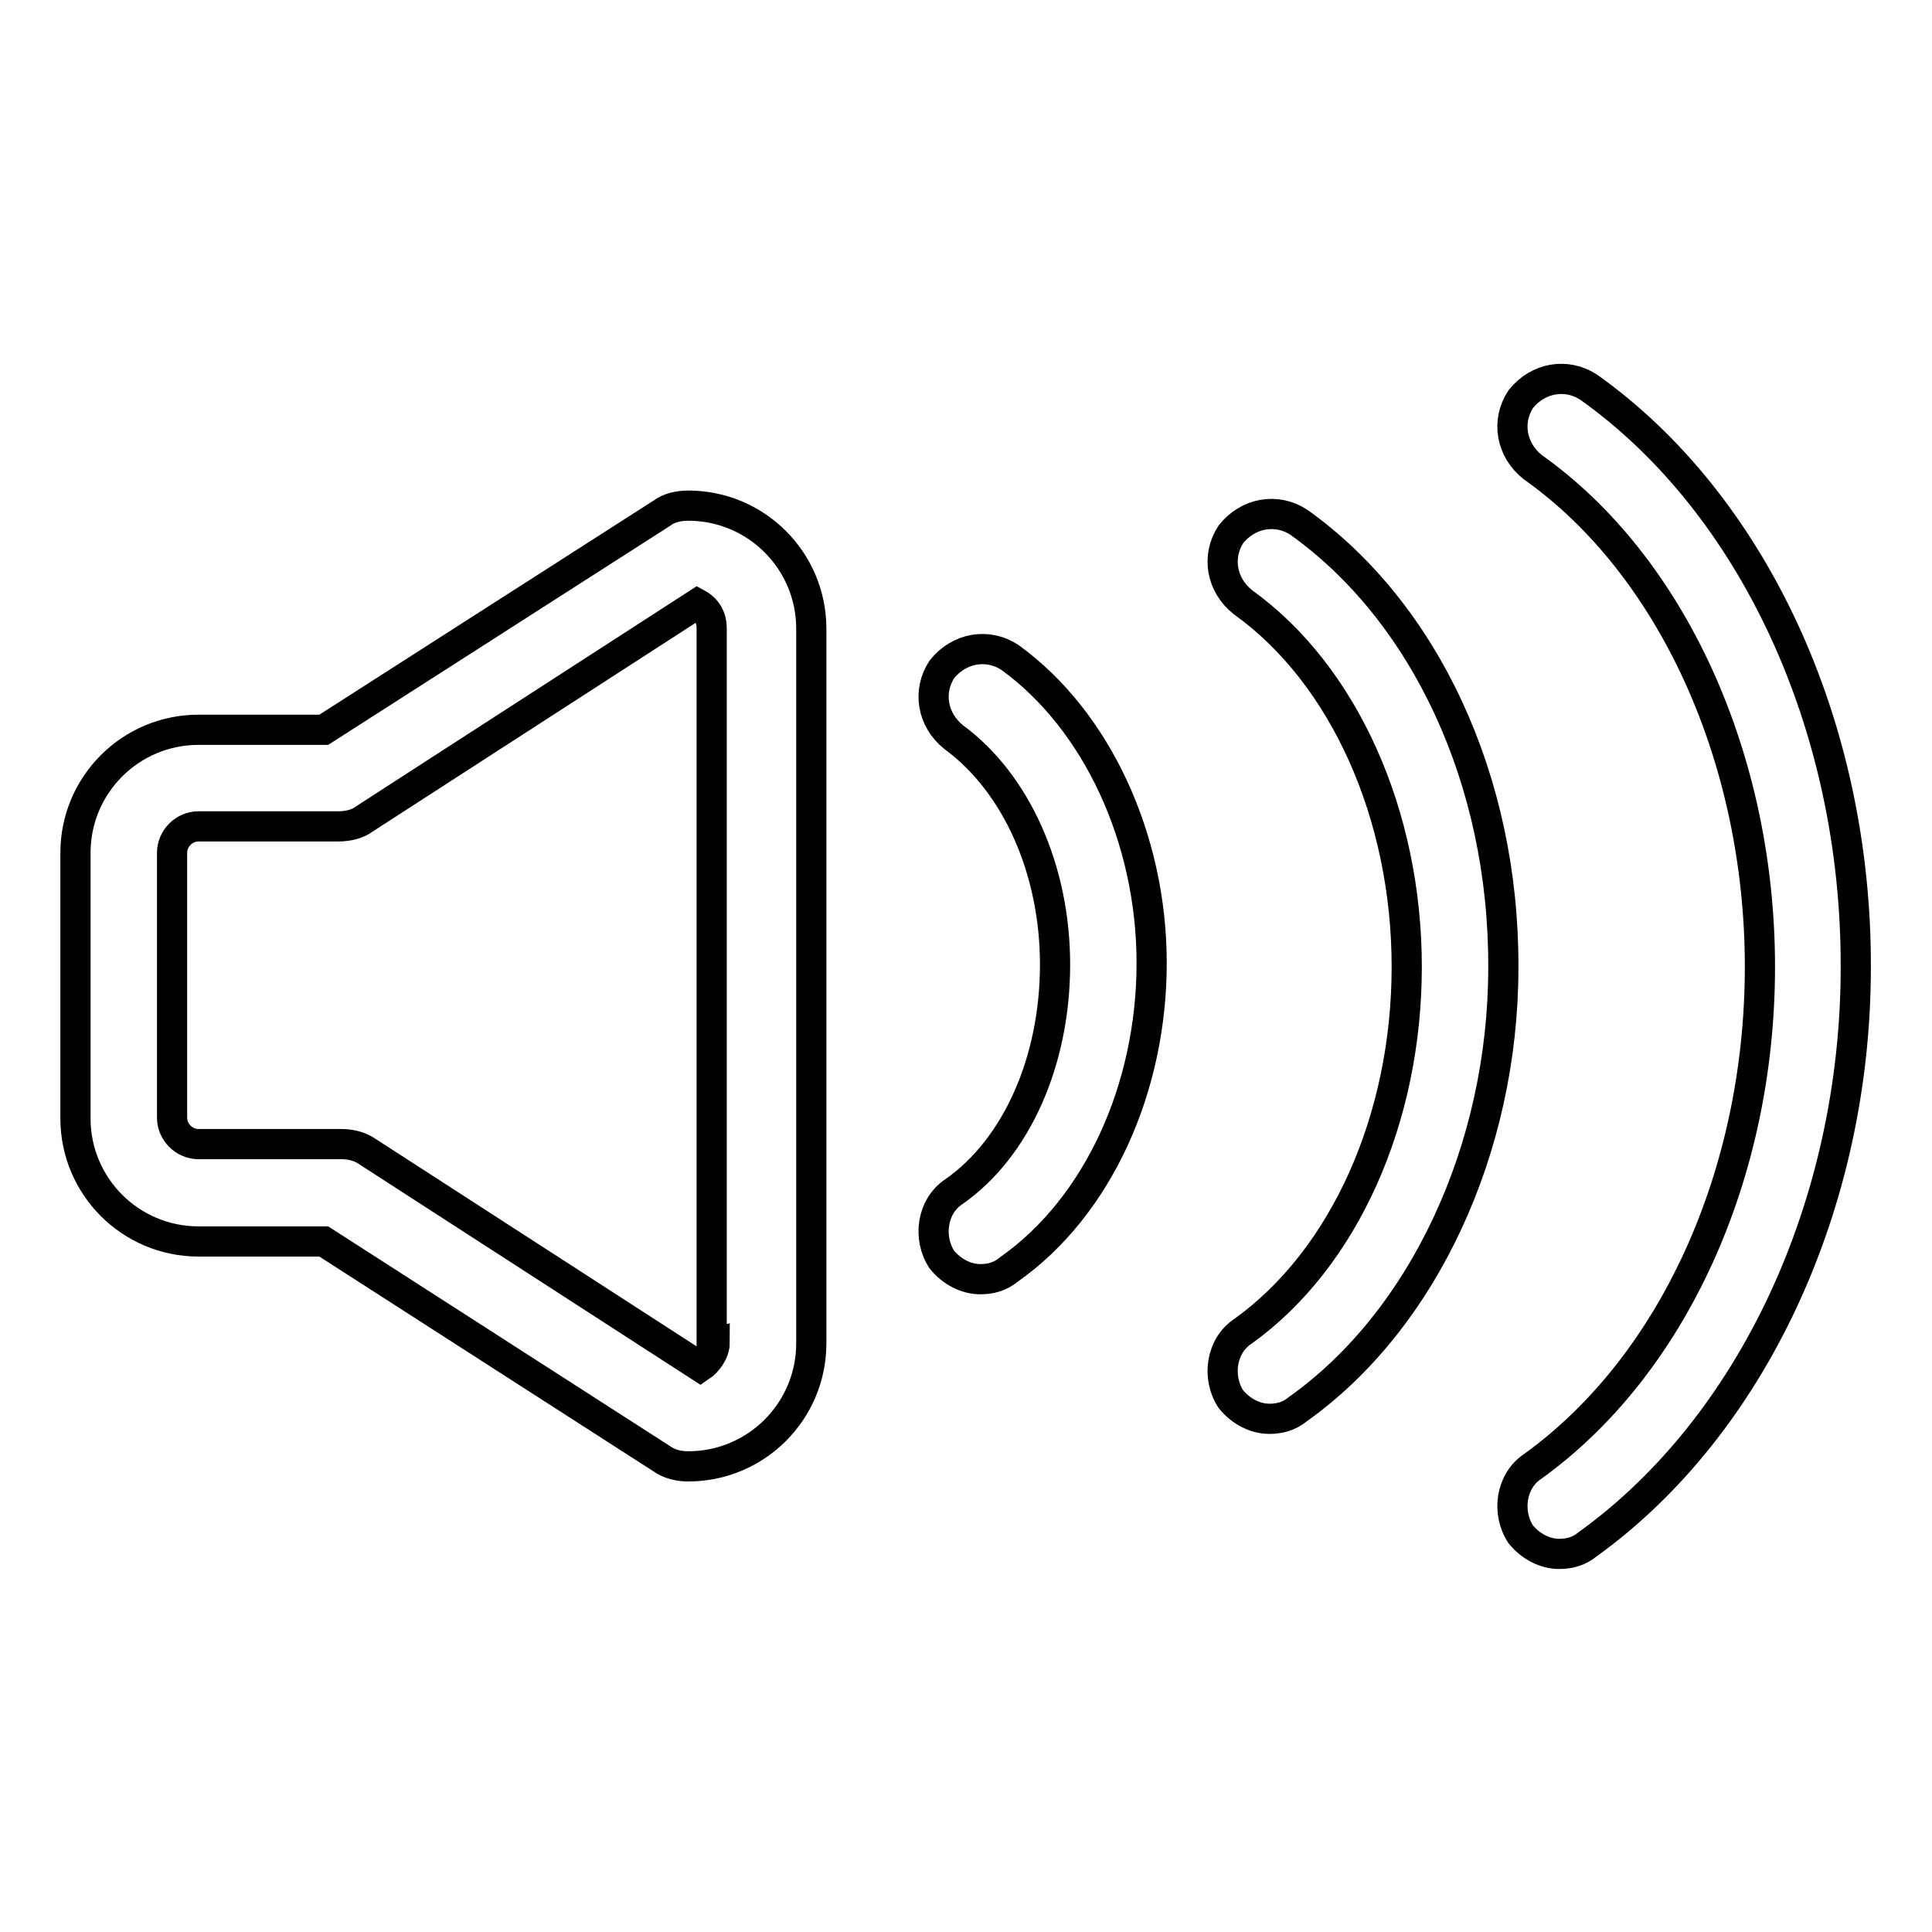
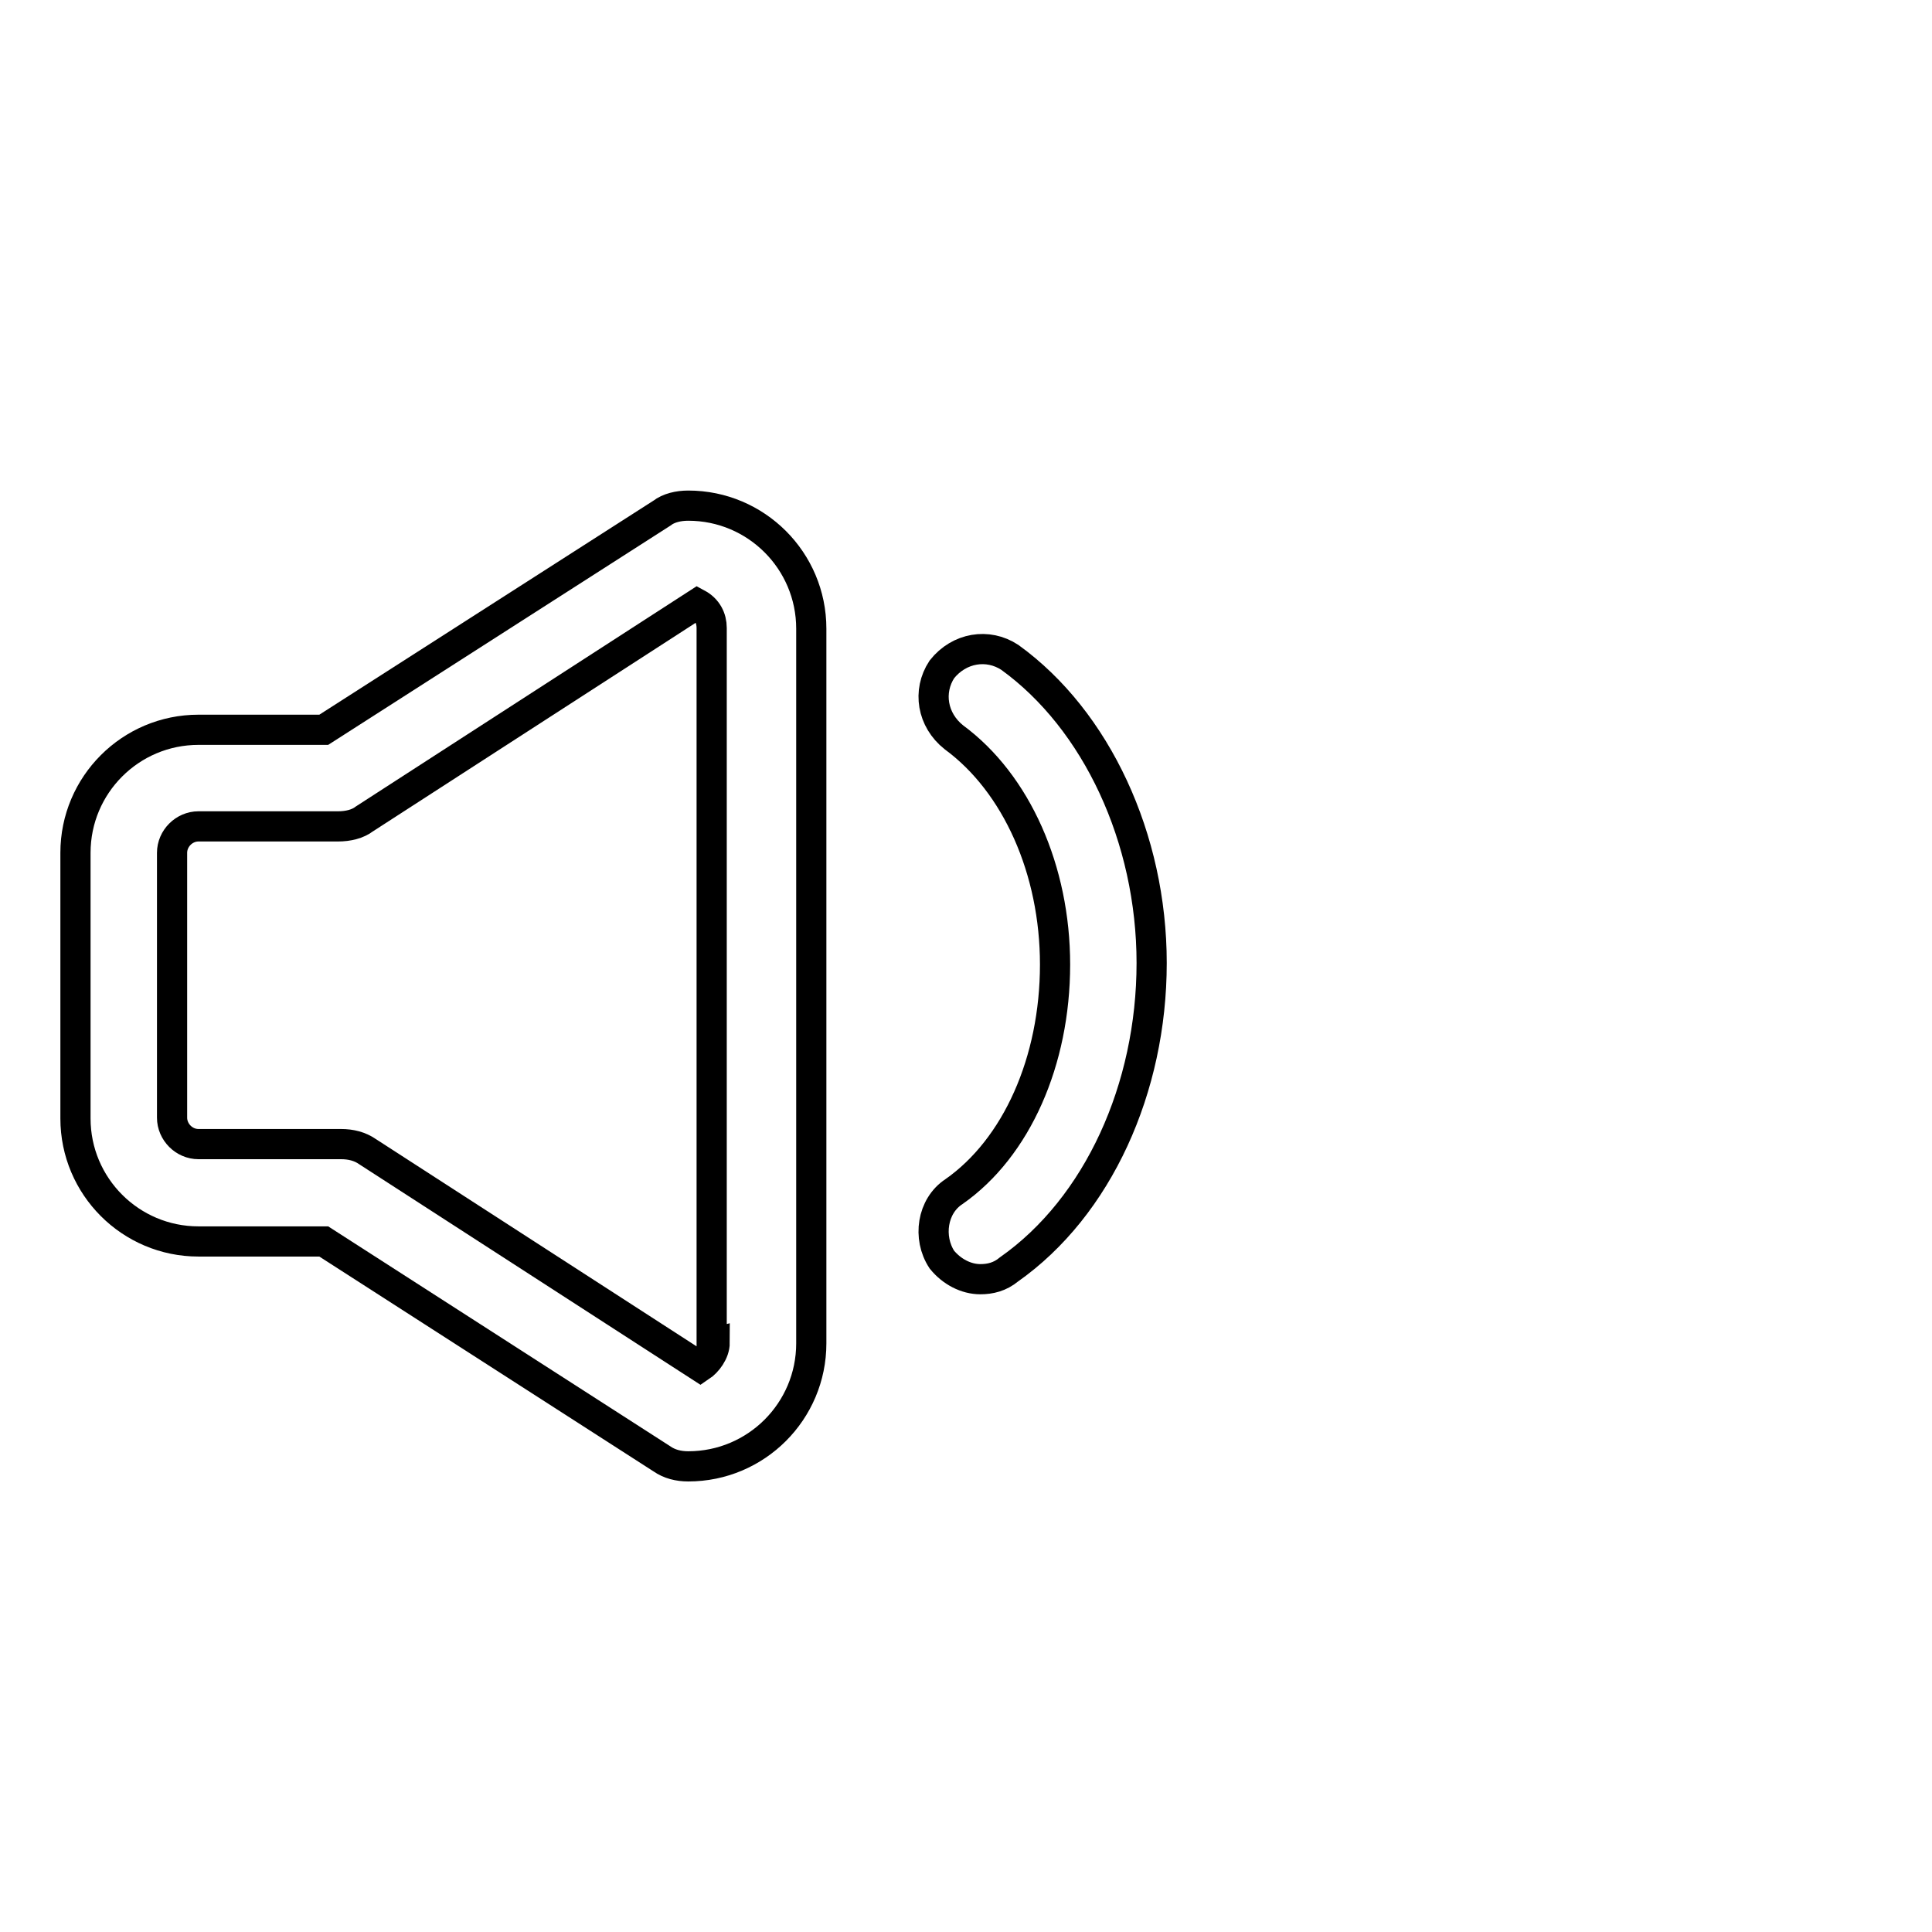
<svg xmlns="http://www.w3.org/2000/svg" version="1.1" x="0px" y="0px" viewBox="0 0 256 256" enable-background="new 0 0 256 256" xml:space="preserve">
  <g>
    <g>
      <path stroke-width="4" fill-opacity="0" stroke="#000000" d="M91.2,67c-1.3,0-2.6,0.3-3.5,1L42.9,96.7H26.3c-9,0-16.3,7.3-16.3,16.3v35.2c0,9,7.3,16.3,16.3,16.3h16.6l44.8,28.8c1,0.7,2.2,1,3.5,1c9,0,16.3-7.3,16.3-16.3V83.3C107.5,74.3,100.2,67,91.2,67z M94.7,177.9c0,1.3-1,2.6-1.9,3.2l-44.1-28.5c-1-0.7-2.2-1-3.5-1H26.3c-1.9,0-3.5-1.6-3.5-3.5V113c0-1.9,1.6-3.5,3.5-3.5h18.5c1.3,0,2.6-0.3,3.5-1l44.1-28.5c1.3,0.7,1.9,1.9,1.9,3.2V178L94.7,177.9L94.7,177.9z" />
-       <path stroke-width="4" fill-opacity="0" stroke="#000000" d="M210.5,51.3c-2.9-1.9-6.7-1.3-9,1.6c-1.9,2.9-1.3,6.7,1.6,9c18.5,13.1,30.1,38.7,30.1,66.2c0,27.5-11.5,52.8-30.1,66.2c-2.9,1.9-3.5,6.1-1.6,9c1.3,1.6,3.2,2.6,5.1,2.6c1.3,0,2.6-0.3,3.8-1.3c21.8-15.7,35.5-45.1,35.5-76.4C246,96.1,232.2,66.7,210.5,51.3z" />
-       <path stroke-width="4" fill-opacity="0" stroke="#000000" d="M172.1,69.2c-2.9-1.9-6.7-1.3-9,1.6c-1.9,2.9-1.3,6.7,1.6,9c13.4,9.6,21.7,28.2,21.7,48.3c0,20.2-8.3,38.7-21.7,48.3c-2.9,1.9-3.5,6.1-1.6,9c1.3,1.6,3.2,2.6,5.1,2.6c1.3,0,2.6-0.3,3.8-1.3c16.6-11.8,27.2-34.5,27.2-58.5C199.3,103.4,188.8,81.1,172.1,69.2z" />
      <path stroke-width="4" fill-opacity="0" stroke="#000000" d="M133.8,87.1c-2.9-1.9-6.7-1.3-9,1.6c-1.9,2.9-1.3,6.7,1.6,9c8.3,6.1,13.4,17.6,13.4,30.1c0,12.8-5.1,24.3-13.4,30.1c-2.9,1.9-3.5,6.1-1.6,9c1.3,1.6,3.2,2.6,5.1,2.6c1.3,0,2.6-0.3,3.8-1.3c11.8-8.3,18.9-24,18.9-40.6C152.6,111.1,145.3,95.4,133.8,87.1z" />
    </g>
  </g>
</svg>